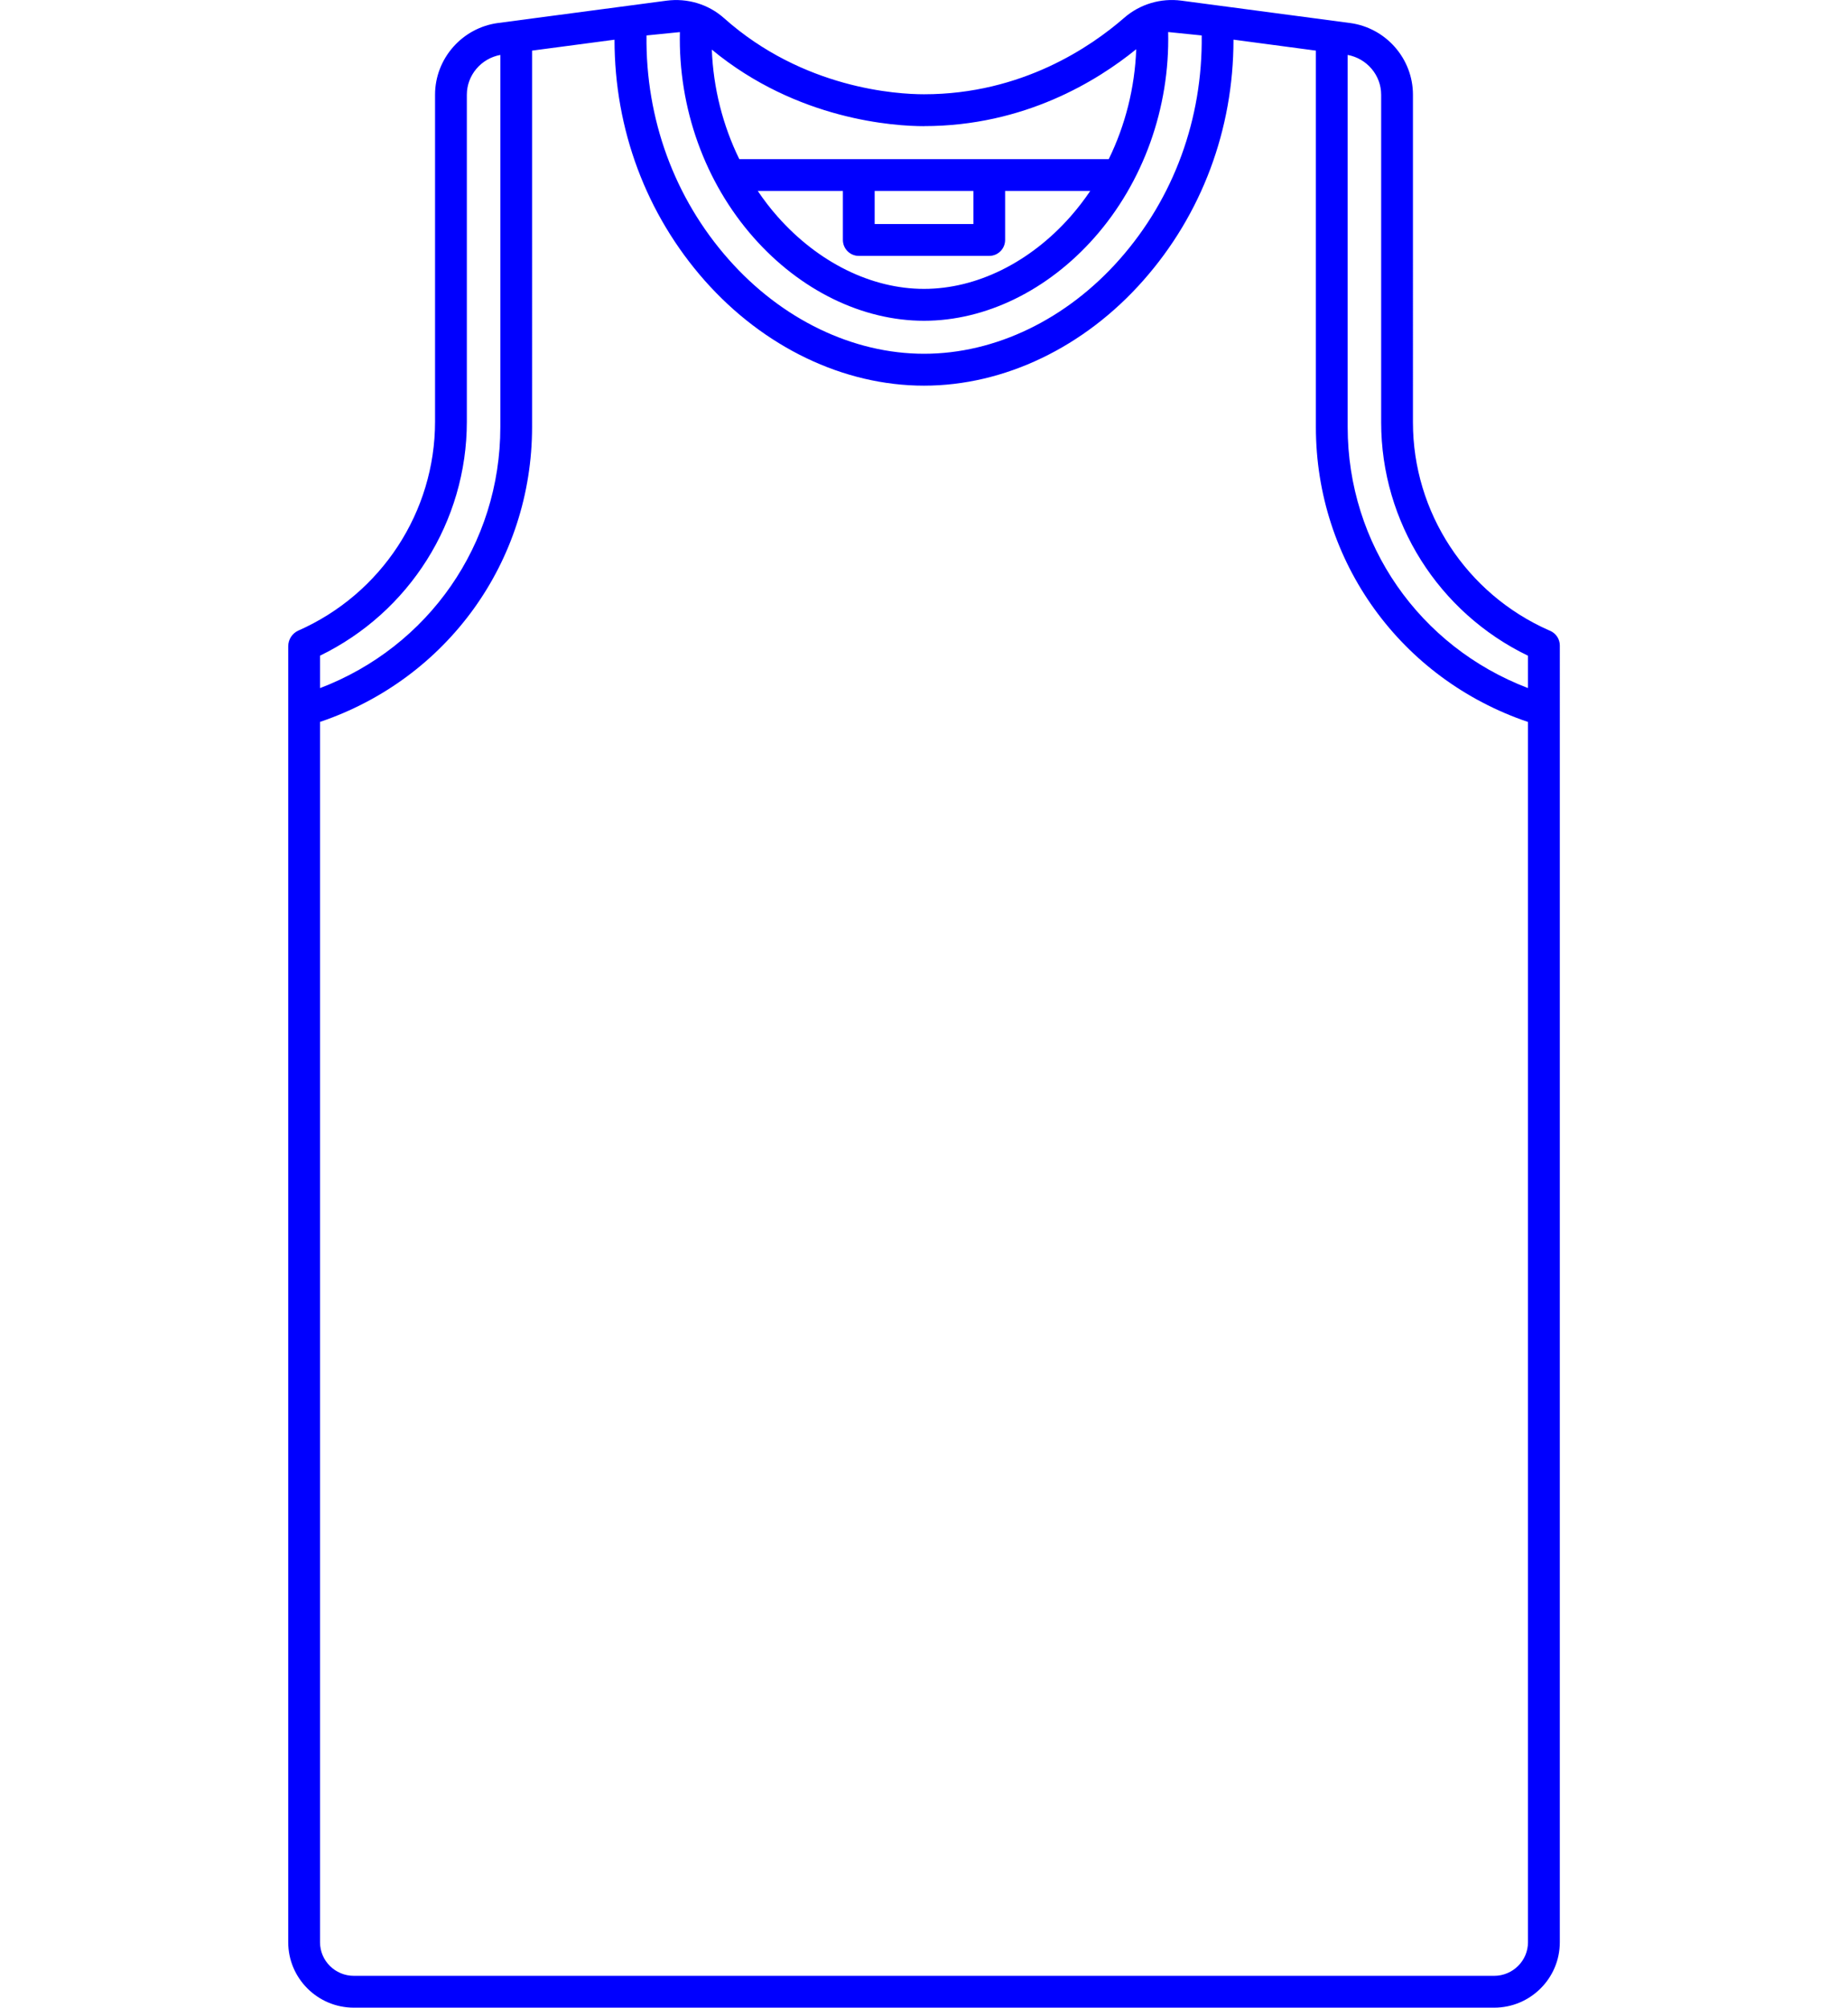
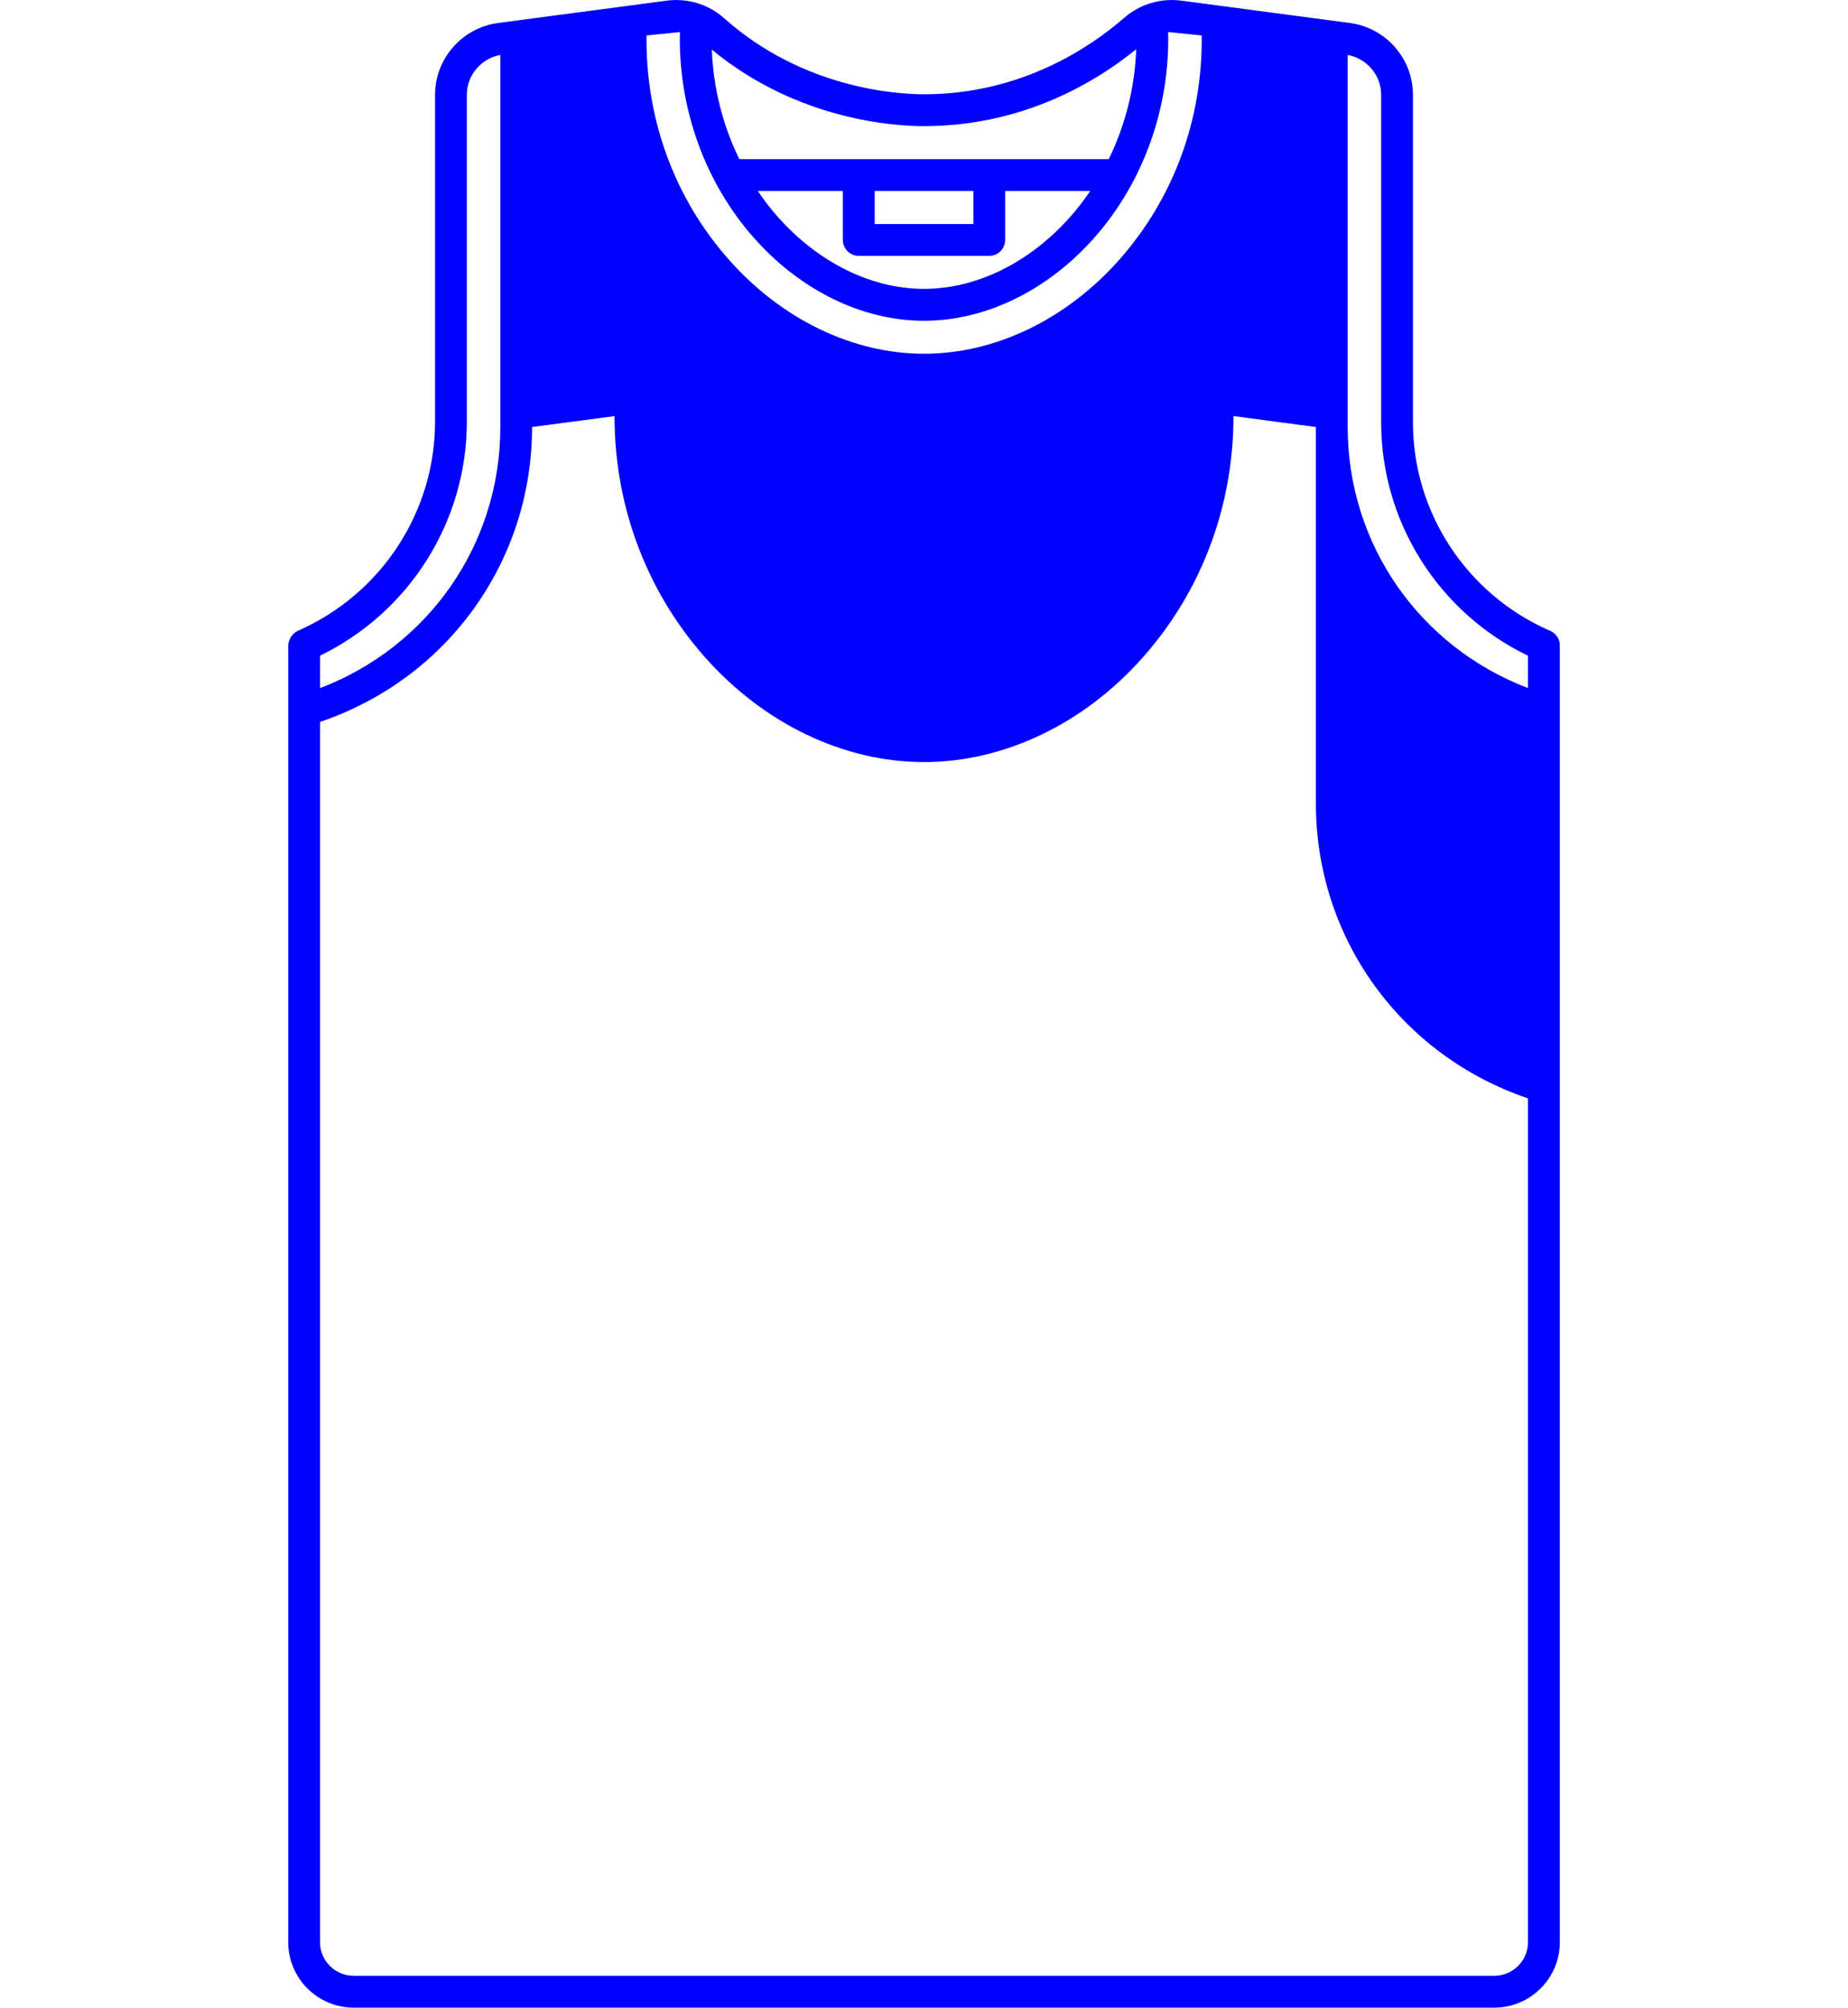
<svg xmlns="http://www.w3.org/2000/svg" id="a" viewBox="0 0 369.17 401">
  <defs>
    <style>.b{fill:blue;}</style>
  </defs>
-   <path class="b" d="M309.7,126.01l-.3-.13c-16.48-7.28-27.14-23.57-27.14-41.5V18.92c0-7.22-5.41-13.38-12.6-14.33L236.01.13c-4.15-.55-8.33.71-11.47,3.46-6.53,5.69-20.4,15.24-39.95,15.24-5.37,0-24.11-1.09-39.97-15.22-3.1-2.76-7.3-4.03-11.5-3.47l-33.6,4.45c-7.19.95-12.61,7.11-12.61,14.33v65.3c0,18.02-10.71,34.4-27.29,41.72-1.24.55-2.04,1.78-2.04,3.14v258.86c0,7.2,5.88,13.06,13.11,13.06h227.8c7.22,0,13.11-5.86,13.11-13.06V128.92c0-1.26-.75-2.4-1.9-2.91ZM184.58,25.19c20.03,0,34.63-9.04,42.4-15.36-.28,7.69-2.18,15.19-5.49,21.96h-73.8c-3.3-6.74-5.2-14.22-5.49-21.88,17.12,14.15,36.66,15.29,42.39,15.29ZM171.55,51.11h26.07c1.75,0,3.17-1.42,3.17-3.19v-9.77h17c-1.21,1.78-2.52,3.49-3.94,5.1-8.11,9.19-18.78,14.45-29.27,14.45s-21.15-5.27-29.26-14.45c-1.43-1.61-2.73-3.32-3.94-5.1h17v9.77c0,1.76,1.42,3.19,3.17,3.19ZM174.73,44.74v-6.59h19.72v6.59h-19.72ZM135.82,6.41c-.34,15.15,4.96,29.98,14.75,41.06,9.32,10.55,21.72,16.6,34.02,16.6s24.7-6.05,34.03-16.6c9.79-11.08,15.09-25.92,14.74-41.07l6.7.68c.2,16.66-5.56,32.45-16.4,44.72-10.59,11.99-24.83,18.86-39.06,18.86s-28.47-6.87-39.05-18.86c-10.84-12.26-16.6-28.06-16.4-44.72l6.69-.67ZM63.93,130.96c17.88-8.69,29.33-26.83,29.33-46.74V18.92c0-3.9,2.85-7.24,6.69-7.95v74.33c0,23.38-14.32,43.87-36.02,52.14v-6.47ZM305.24,387.94c0,3.69-3.03,6.7-6.76,6.7H70.69c-3.73,0-6.76-3-6.76-6.7v-243.75c25.42-8.61,42.36-32.03,42.36-58.9V10.11l16.47-2.18c0,17.91,6.32,34.86,18.01,48.1,11.8,13.34,27.77,21,43.81,21s32.02-7.65,43.81-21.01c11.7-13.23,18.02-30.18,18.02-48.1l16.46,2.19v75.19c0,26.86,16.96,50.29,42.37,58.9v243.75ZM305.24,137.43c-21.69-8.27-36.02-28.75-36.02-52.14V10.97c3.84.71,6.69,4.05,6.69,7.95v65.46c0,19.86,11.45,37.96,29.33,46.59v6.47Z" />
+   <path class="b" d="M309.7,126.01l-.3-.13c-16.48-7.28-27.14-23.57-27.14-41.5V18.92c0-7.22-5.41-13.38-12.6-14.33L236.01.13c-4.15-.55-8.33.71-11.47,3.46-6.53,5.69-20.4,15.24-39.95,15.24-5.37,0-24.11-1.09-39.97-15.22-3.1-2.76-7.3-4.03-11.5-3.47l-33.6,4.45c-7.19.95-12.61,7.11-12.61,14.33v65.3c0,18.02-10.71,34.4-27.29,41.72-1.24.55-2.04,1.78-2.04,3.14v258.86c0,7.2,5.88,13.06,13.11,13.06h227.8c7.22,0,13.11-5.86,13.11-13.06V128.92c0-1.26-.75-2.4-1.9-2.91ZM184.58,25.19c20.03,0,34.63-9.04,42.4-15.36-.28,7.69-2.18,15.19-5.49,21.96h-73.8c-3.3-6.74-5.2-14.22-5.49-21.88,17.12,14.15,36.66,15.29,42.39,15.29ZM171.55,51.11h26.07c1.75,0,3.17-1.42,3.17-3.19v-9.77h17c-1.21,1.78-2.52,3.49-3.94,5.1-8.11,9.19-18.78,14.45-29.27,14.45s-21.15-5.27-29.26-14.45c-1.43-1.61-2.73-3.32-3.94-5.1h17v9.77c0,1.76,1.42,3.19,3.17,3.19ZM174.73,44.74v-6.59h19.72v6.59h-19.72ZM135.82,6.41c-.34,15.15,4.96,29.98,14.75,41.06,9.32,10.55,21.72,16.6,34.02,16.6s24.7-6.05,34.03-16.6c9.79-11.08,15.09-25.92,14.74-41.07l6.7.68c.2,16.66-5.56,32.45-16.4,44.72-10.59,11.99-24.83,18.86-39.06,18.86s-28.47-6.87-39.05-18.86c-10.84-12.26-16.6-28.06-16.4-44.72l6.69-.67ZM63.93,130.96c17.88-8.69,29.33-26.83,29.33-46.74V18.92c0-3.9,2.85-7.24,6.69-7.95v74.33c0,23.38-14.32,43.87-36.02,52.14v-6.47ZM305.24,387.94c0,3.69-3.03,6.7-6.76,6.7H70.69c-3.73,0-6.76-3-6.76-6.7v-243.75c25.42-8.61,42.36-32.03,42.36-58.9l16.47-2.18c0,17.91,6.32,34.86,18.01,48.1,11.8,13.34,27.77,21,43.81,21s32.02-7.65,43.81-21.01c11.7-13.23,18.02-30.18,18.02-48.1l16.46,2.19v75.19c0,26.86,16.96,50.29,42.37,58.9v243.75ZM305.24,137.43c-21.69-8.27-36.02-28.75-36.02-52.14V10.97c3.84.71,6.69,4.05,6.69,7.95v65.46c0,19.86,11.45,37.96,29.33,46.59v6.47Z" />
</svg>